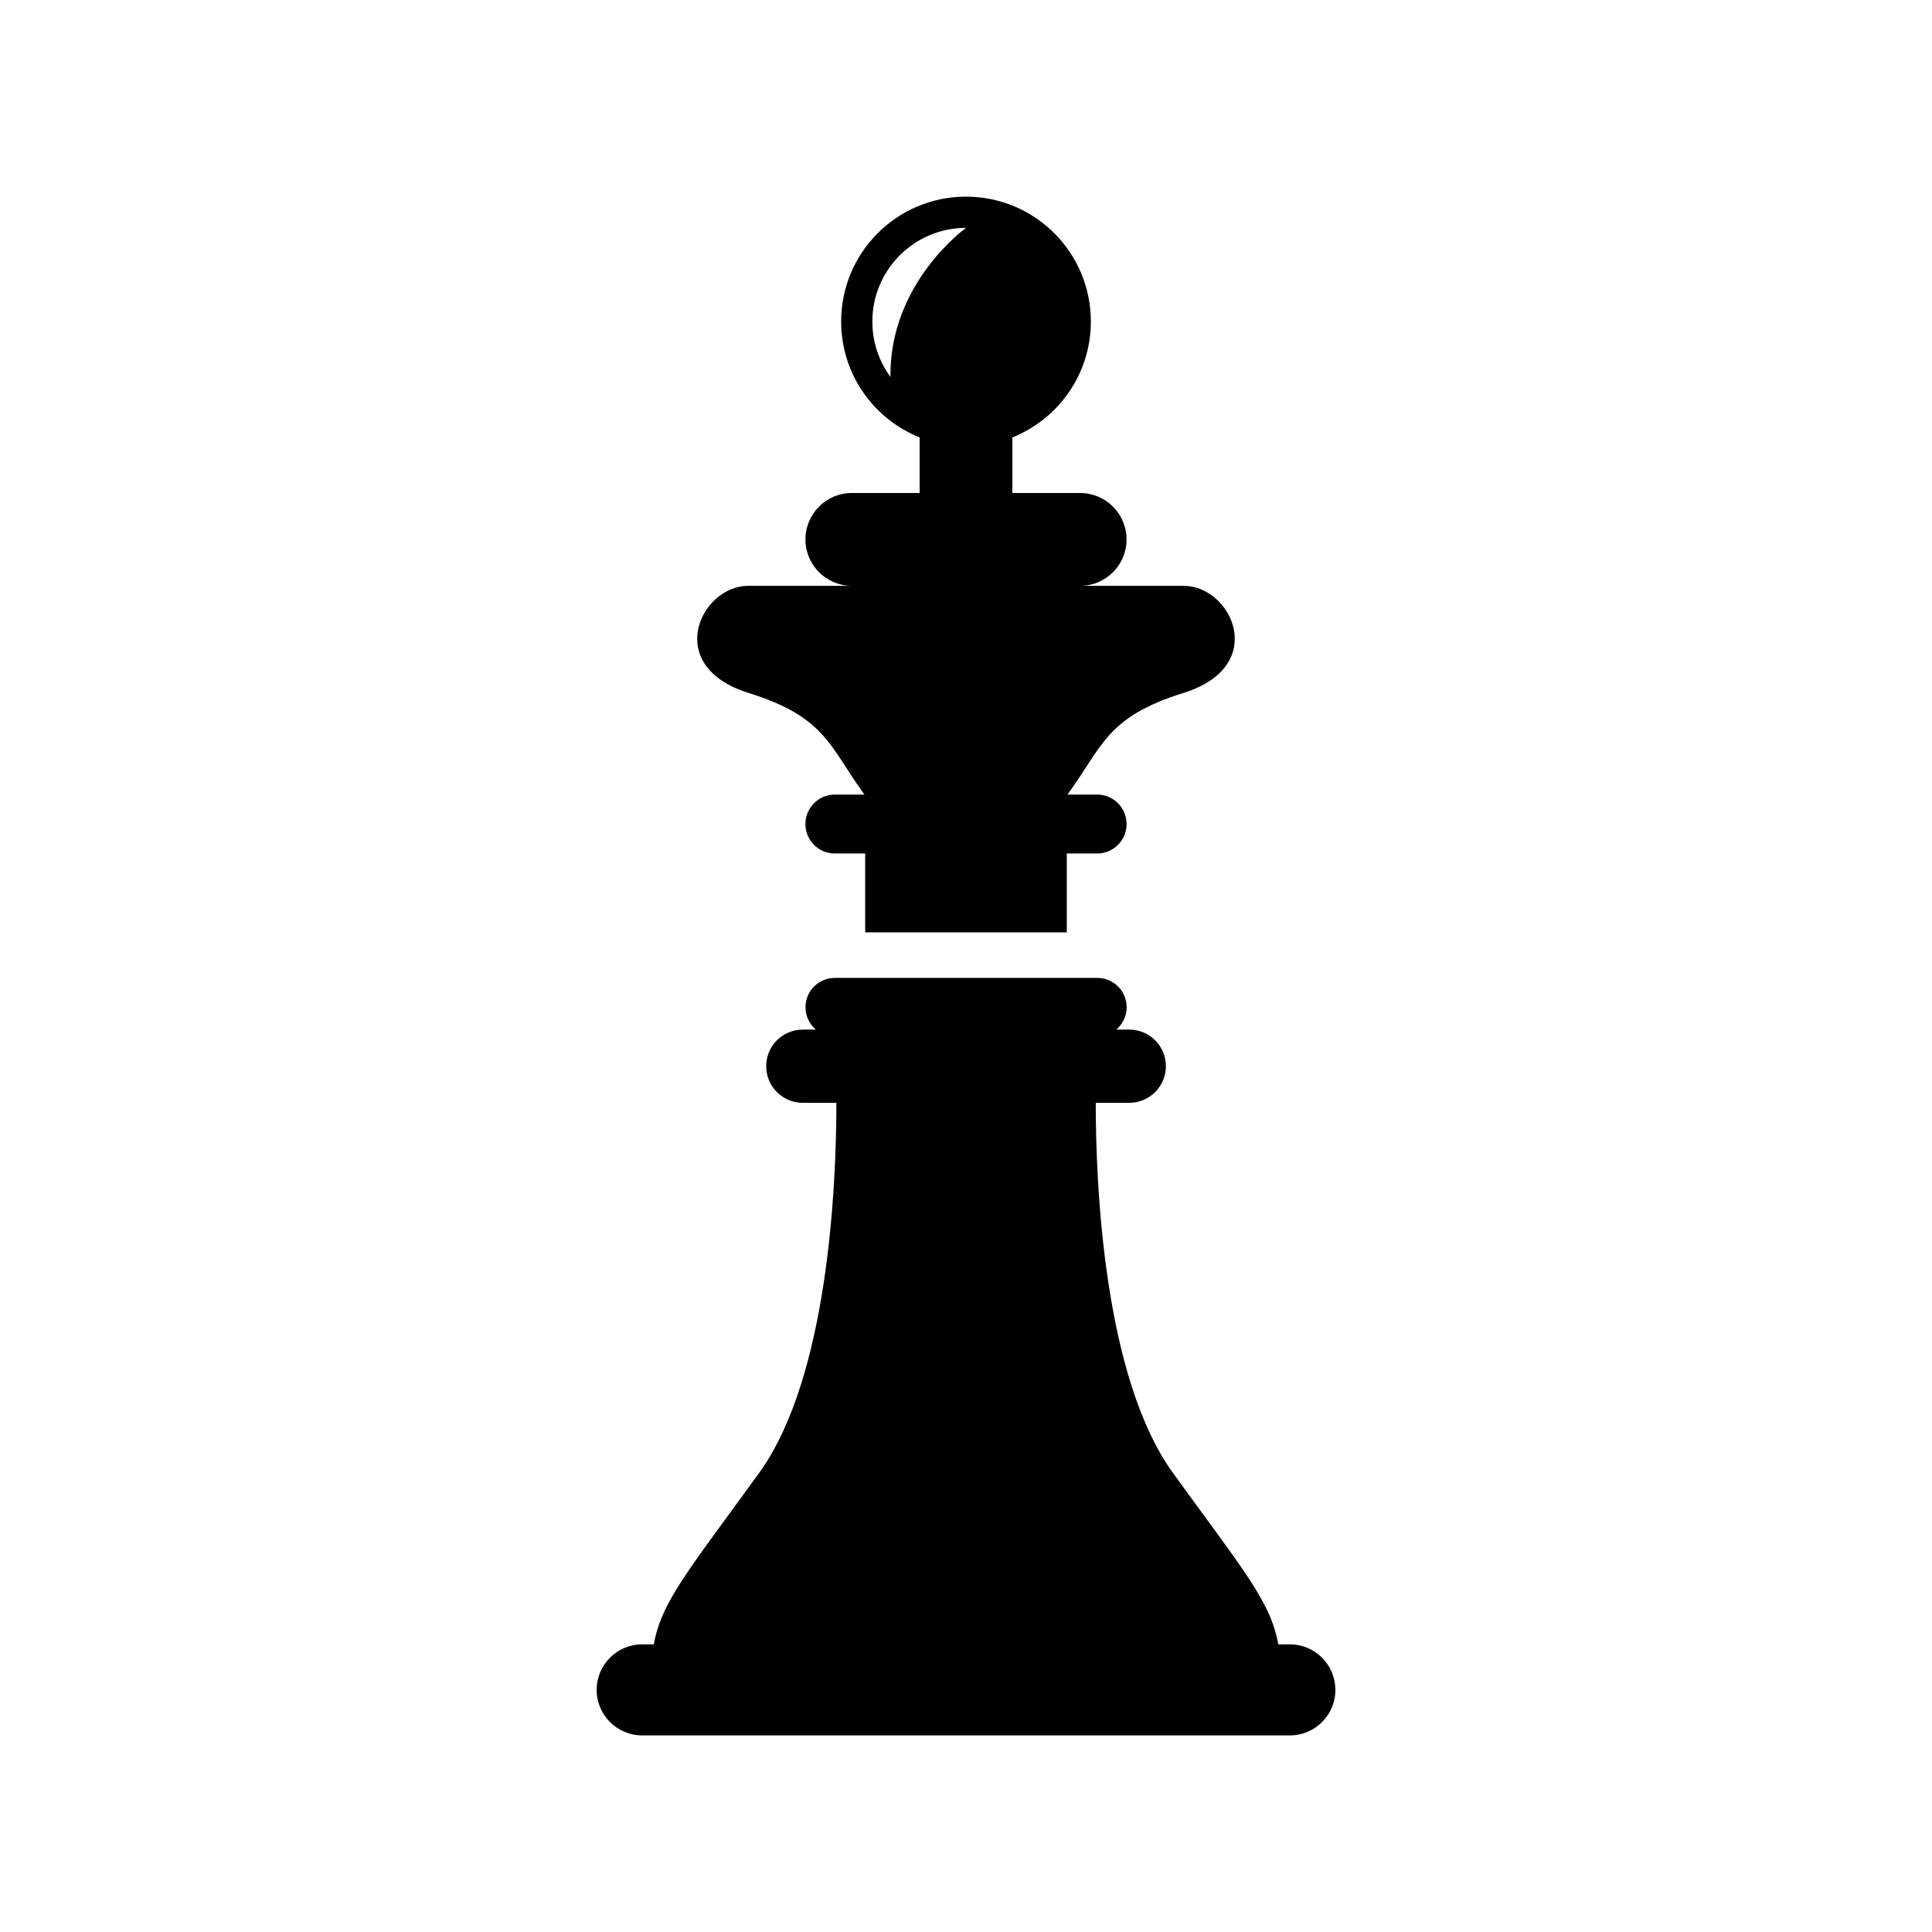
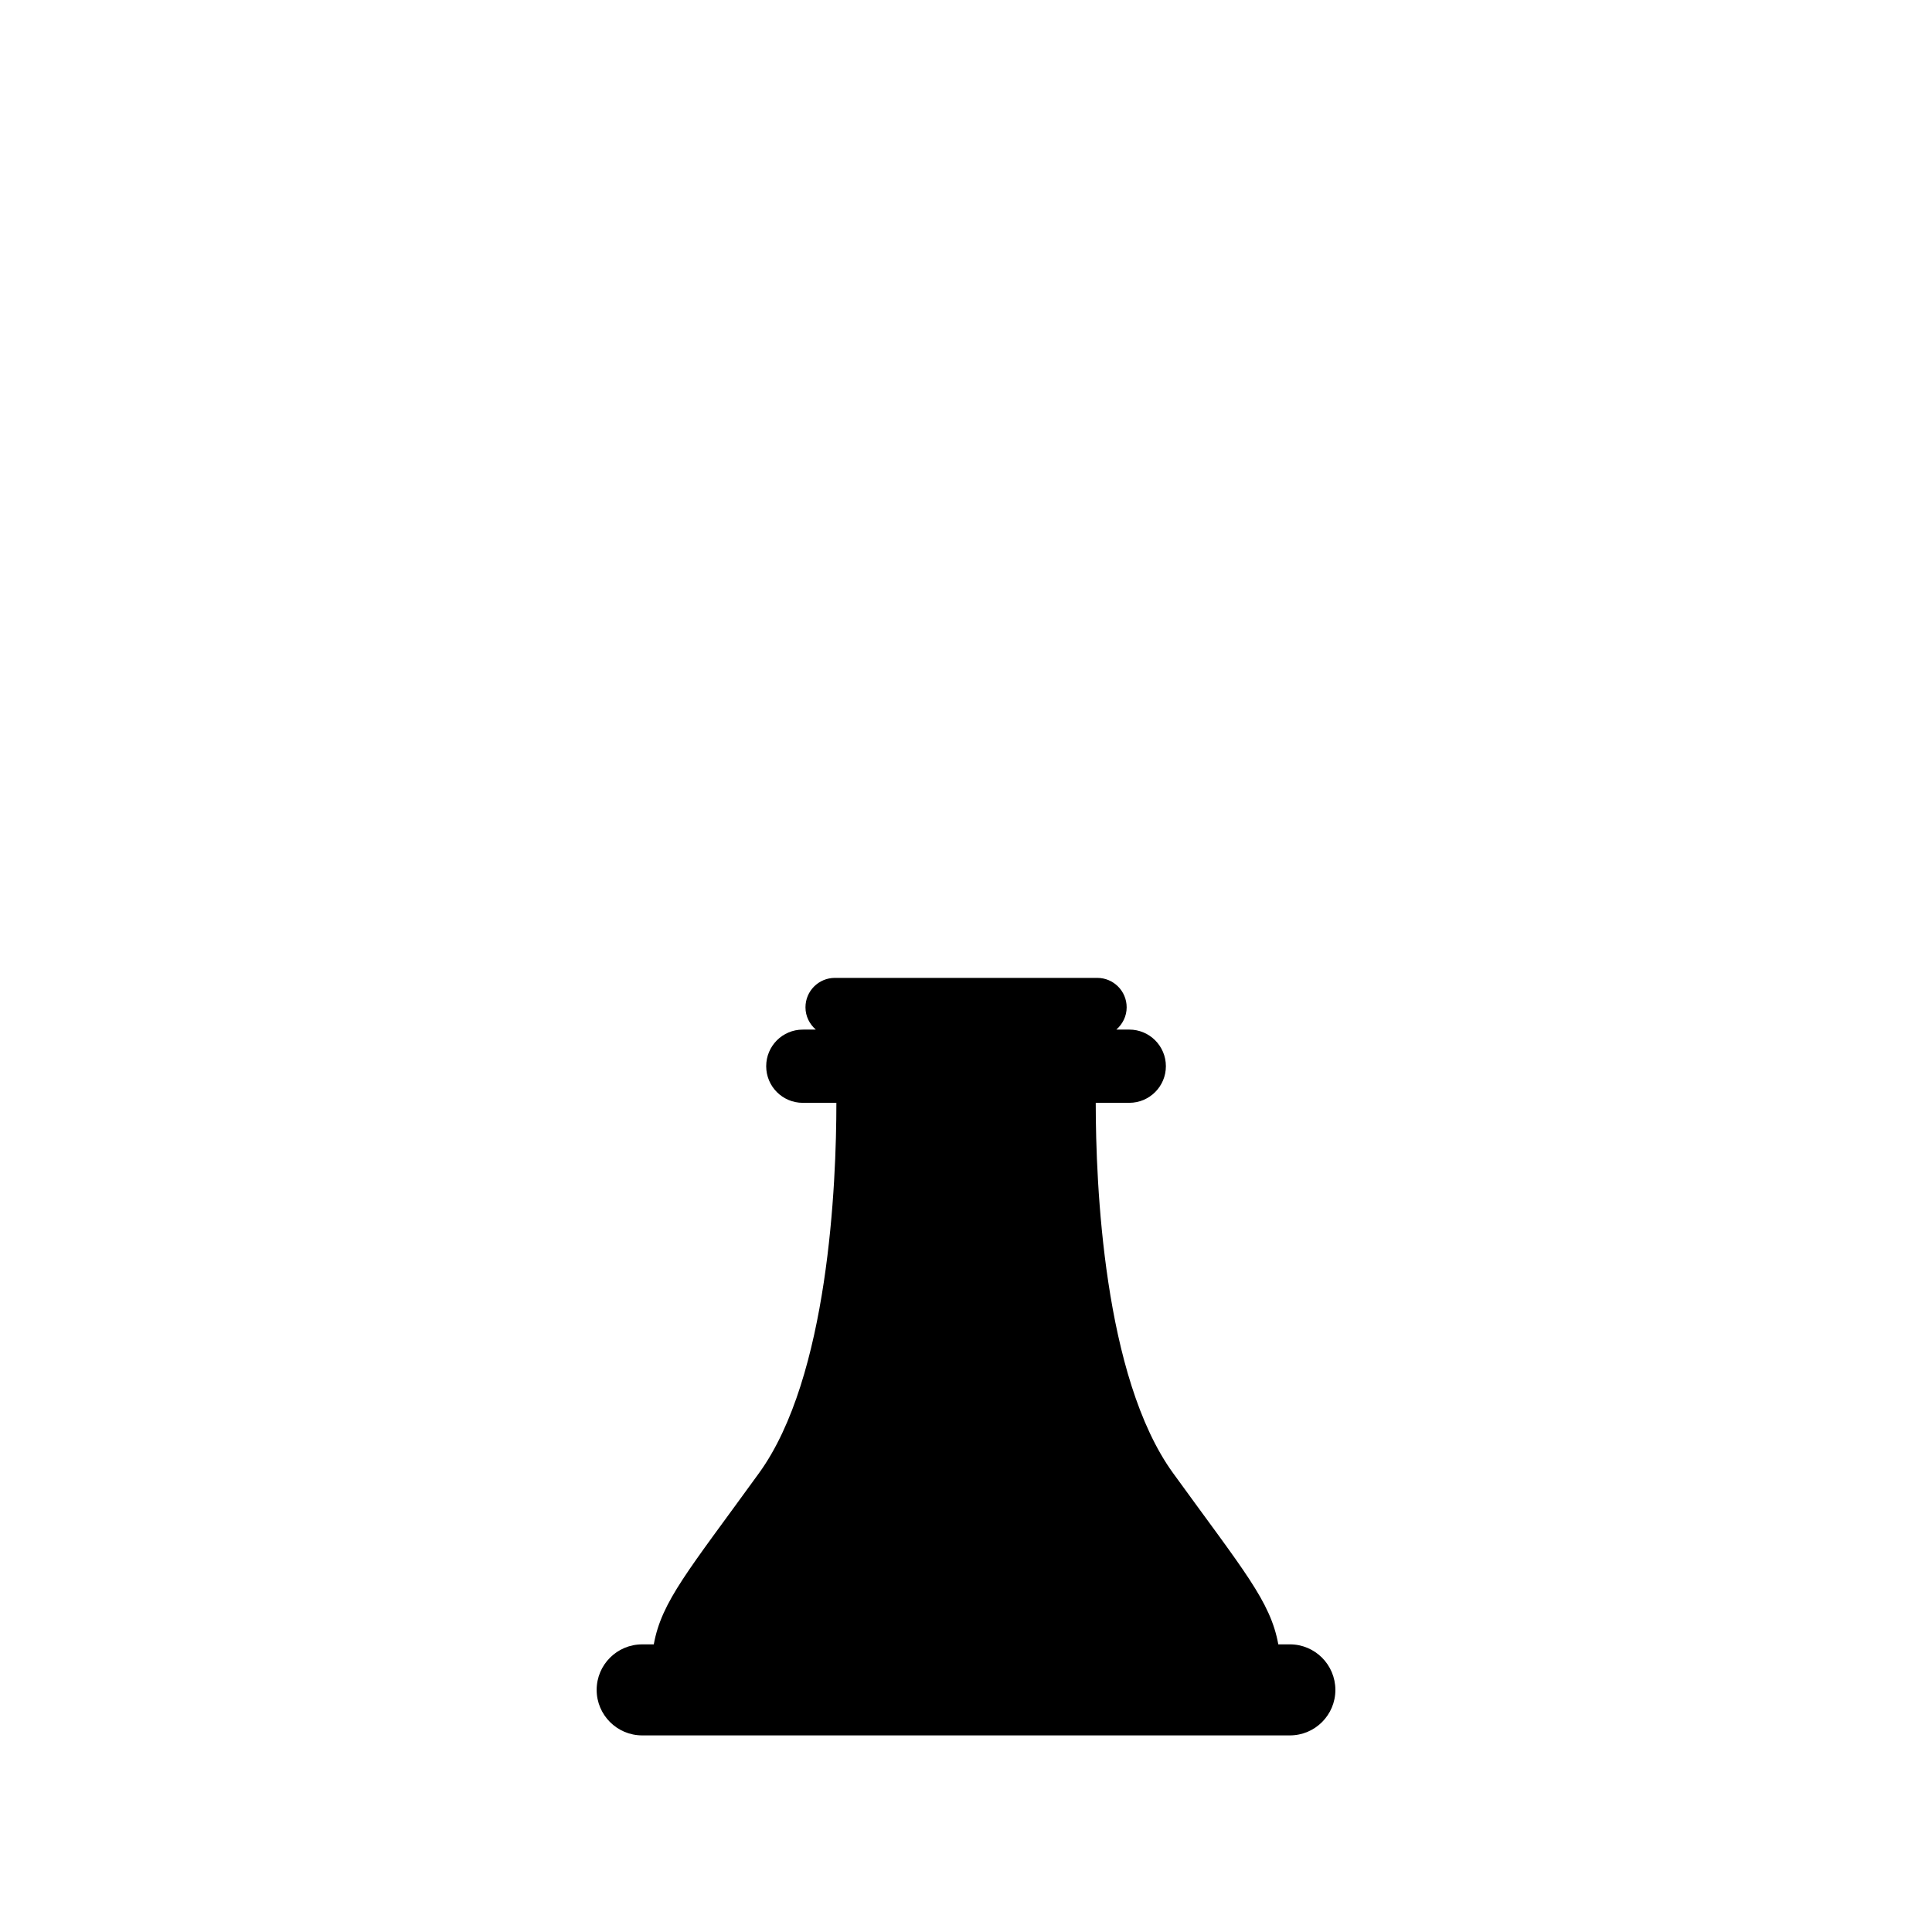
<svg xmlns="http://www.w3.org/2000/svg" fill="#000000" width="800px" height="800px" version="1.1" viewBox="144 144 512 512">
  <g>
    <path d="m485.82 579.77h-3.055c-2.09-11.438-9.117-19.465-27.895-45.395-18.438-25.434-20.488-76.73-20.488-98.117h8.891c5.356 0 9.699-4.348 9.699-9.699 0-5.367-4.348-9.707-9.699-9.707h-3.434c1.652-1.445 2.738-3.527 2.738-5.902 0-4.316-3.492-7.801-7.801-7.801h-69.508c-4.316 0-7.809 3.484-7.809 7.801 0 2.375 1.082 4.457 2.738 5.902l-3.449 0.004c-5.375 0-9.699 4.348-9.699 9.707 0 5.356 4.332 9.699 9.699 9.699h8.902c0 21.387-2.059 72.676-20.496 98.117-18.773 25.93-25.805 33.957-27.895 45.395h-3.074c-6.648 0-12.066 5.391-12.066 12.066 0 6.648 5.414 12.059 12.066 12.059h171.64c6.676 0 12.066-5.406 12.066-12.059-0.02-6.68-5.402-12.07-12.074-12.07z" />
-     <path d="m342.31 327.61c20.539 6.441 21.371 14.031 30.773 26.961h-7.836c-4.316 0-7.809 3.5-7.809 7.816 0 4.301 3.492 7.801 7.809 7.801h8.035v20.898h53.43v-20.898h8.043c4.309 0 7.801-3.5 7.801-7.801 0-4.316-3.492-7.816-7.801-7.816h-7.859c9.43-12.93 10.254-20.523 30.793-26.961 22.68-7.078 12.762-28.355 0-28.355h-27.441c6.793 0 12.301-5.508 12.301-12.301s-5.508-12.301-12.301-12.301h-17.961v-14.727c12.176-4.887 20.801-16.777 20.801-30.715 0-18.289-14.812-33.094-33.094-33.094-18.277-0.004-33.082 14.801-33.082 33.09 0 13.938 8.613 25.828 20.801 30.715v14.727h-17.961c-6.793 0-12.301 5.508-12.301 12.301s5.508 12.301 12.301 12.301h-27.441c-12.762 0.004-22.695 21.281 0 28.359zm37.668-83.727c-3.016-4.121-4.793-9.188-4.793-14.676 0-13.703 11.102-24.82 24.82-24.82 0 0-20.34 14.543-20.027 39.496z" />
  </g>
</svg>